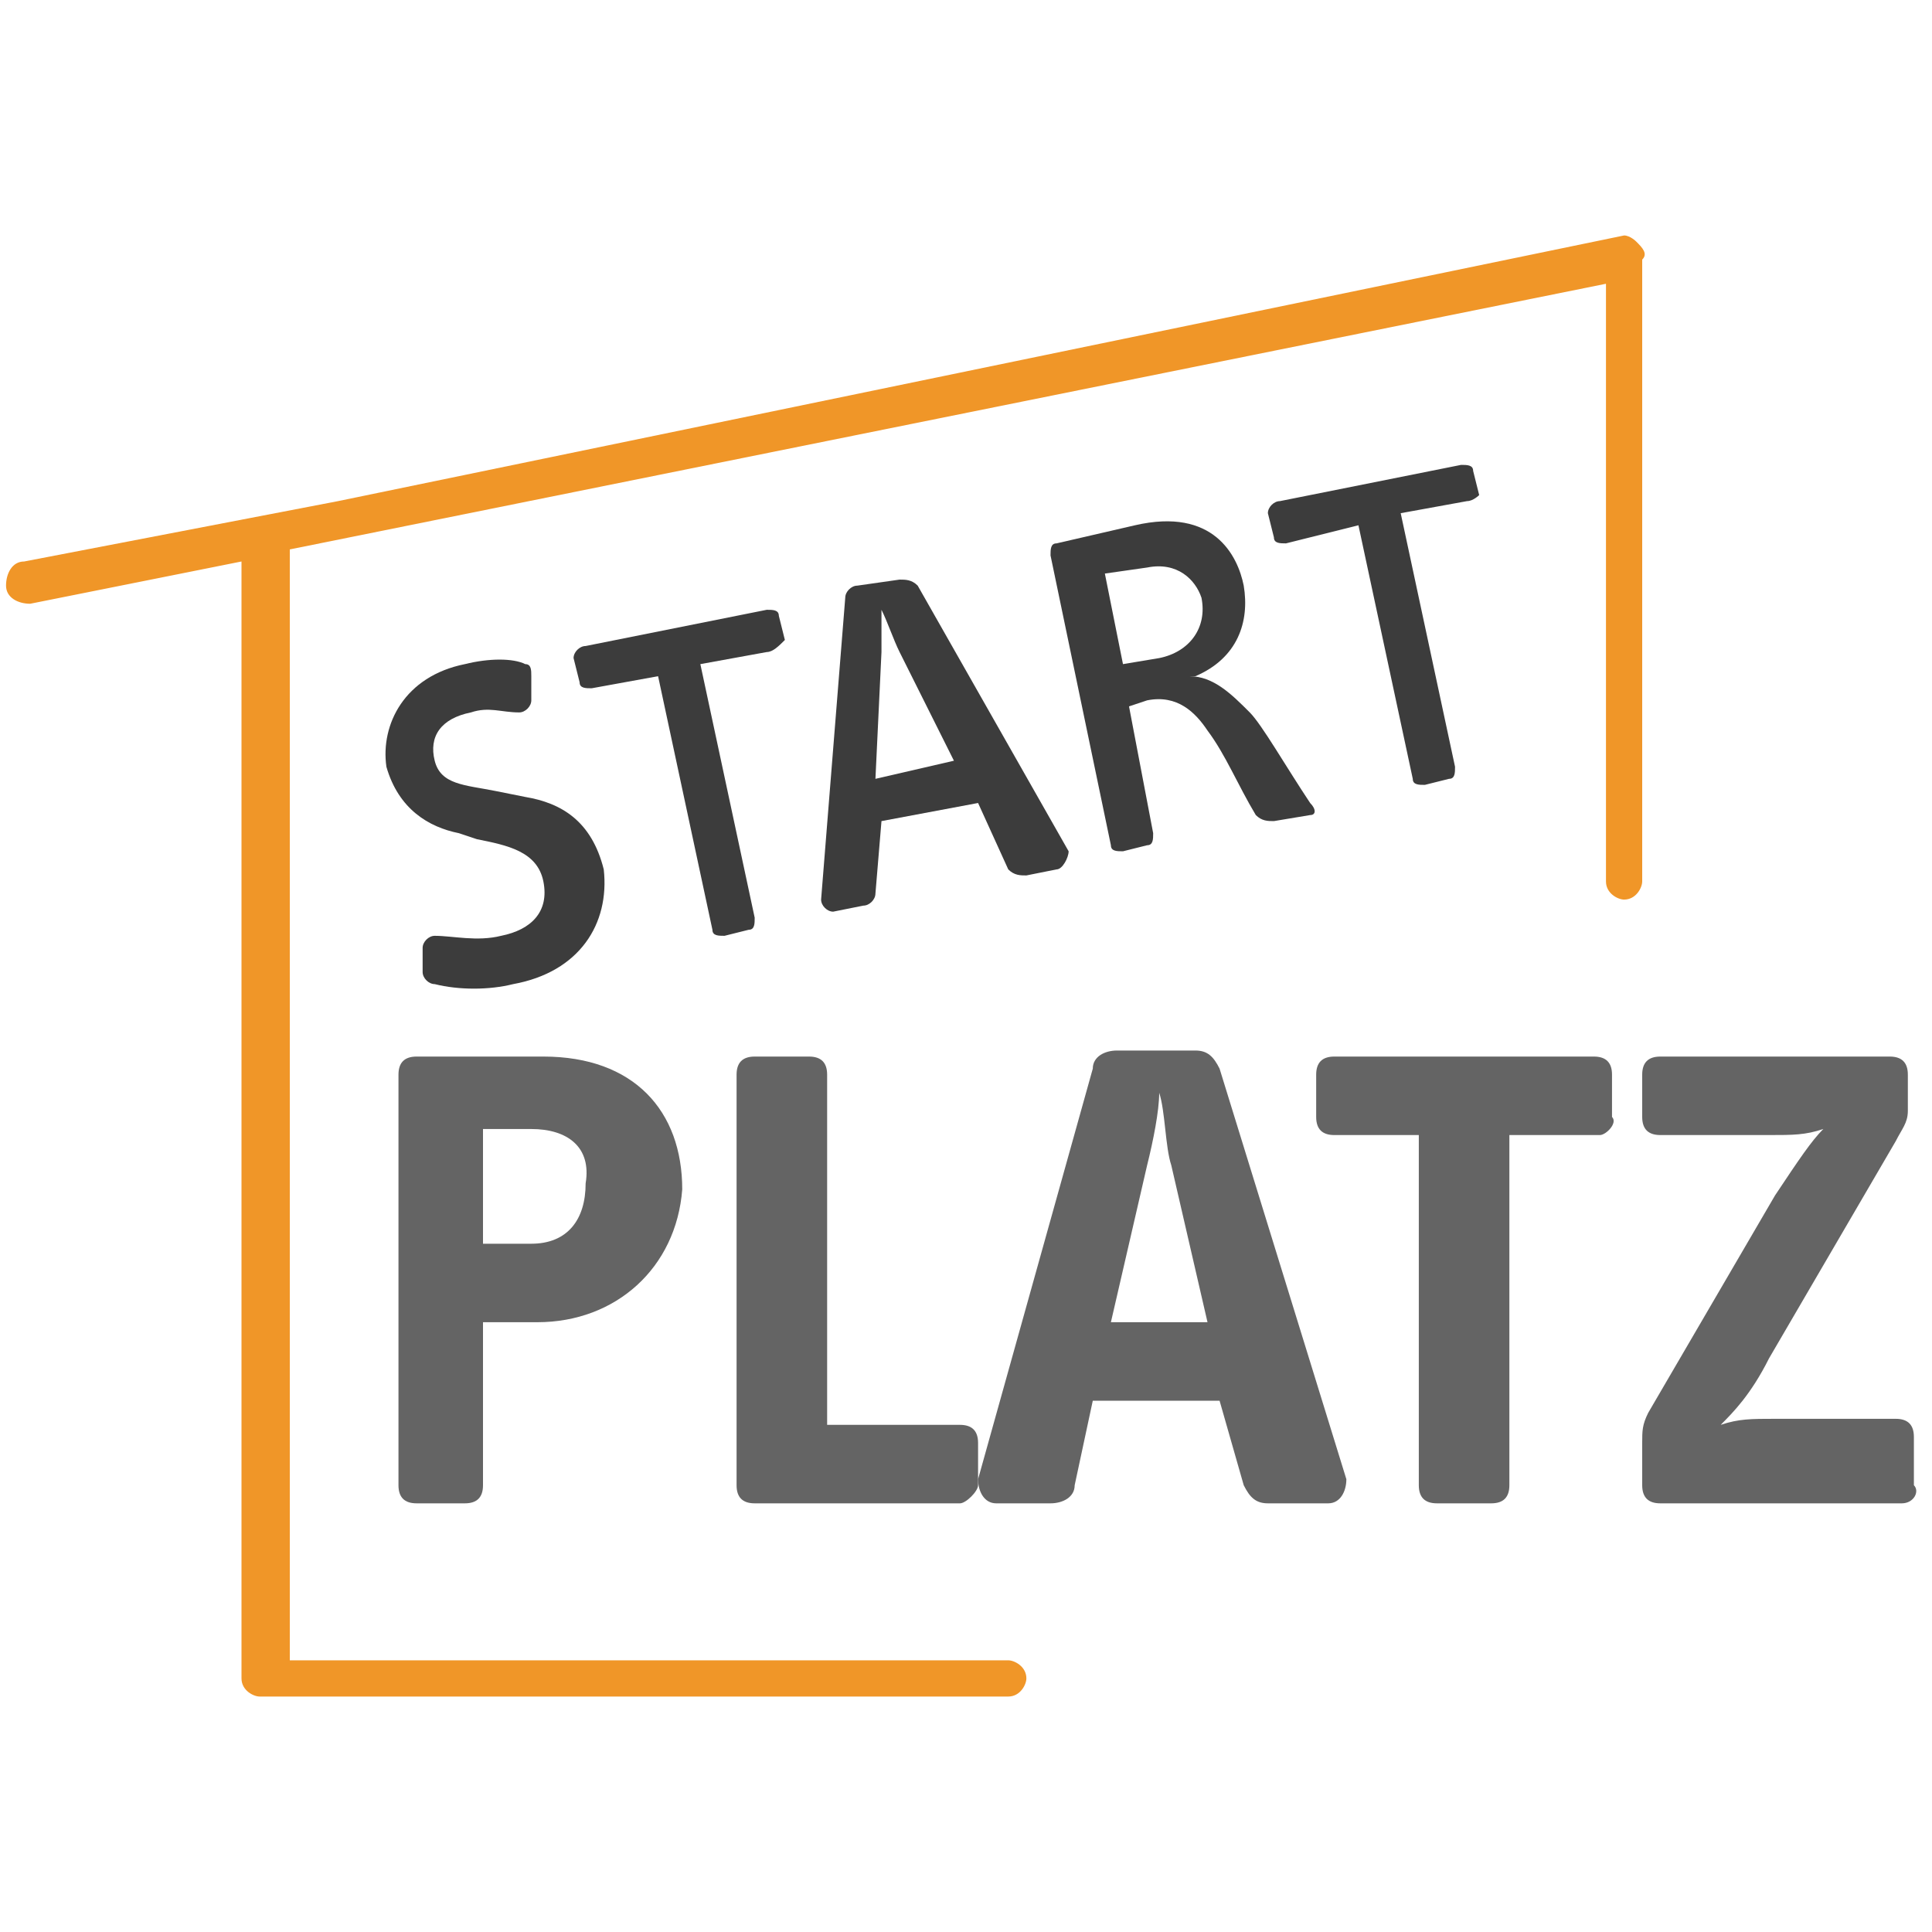
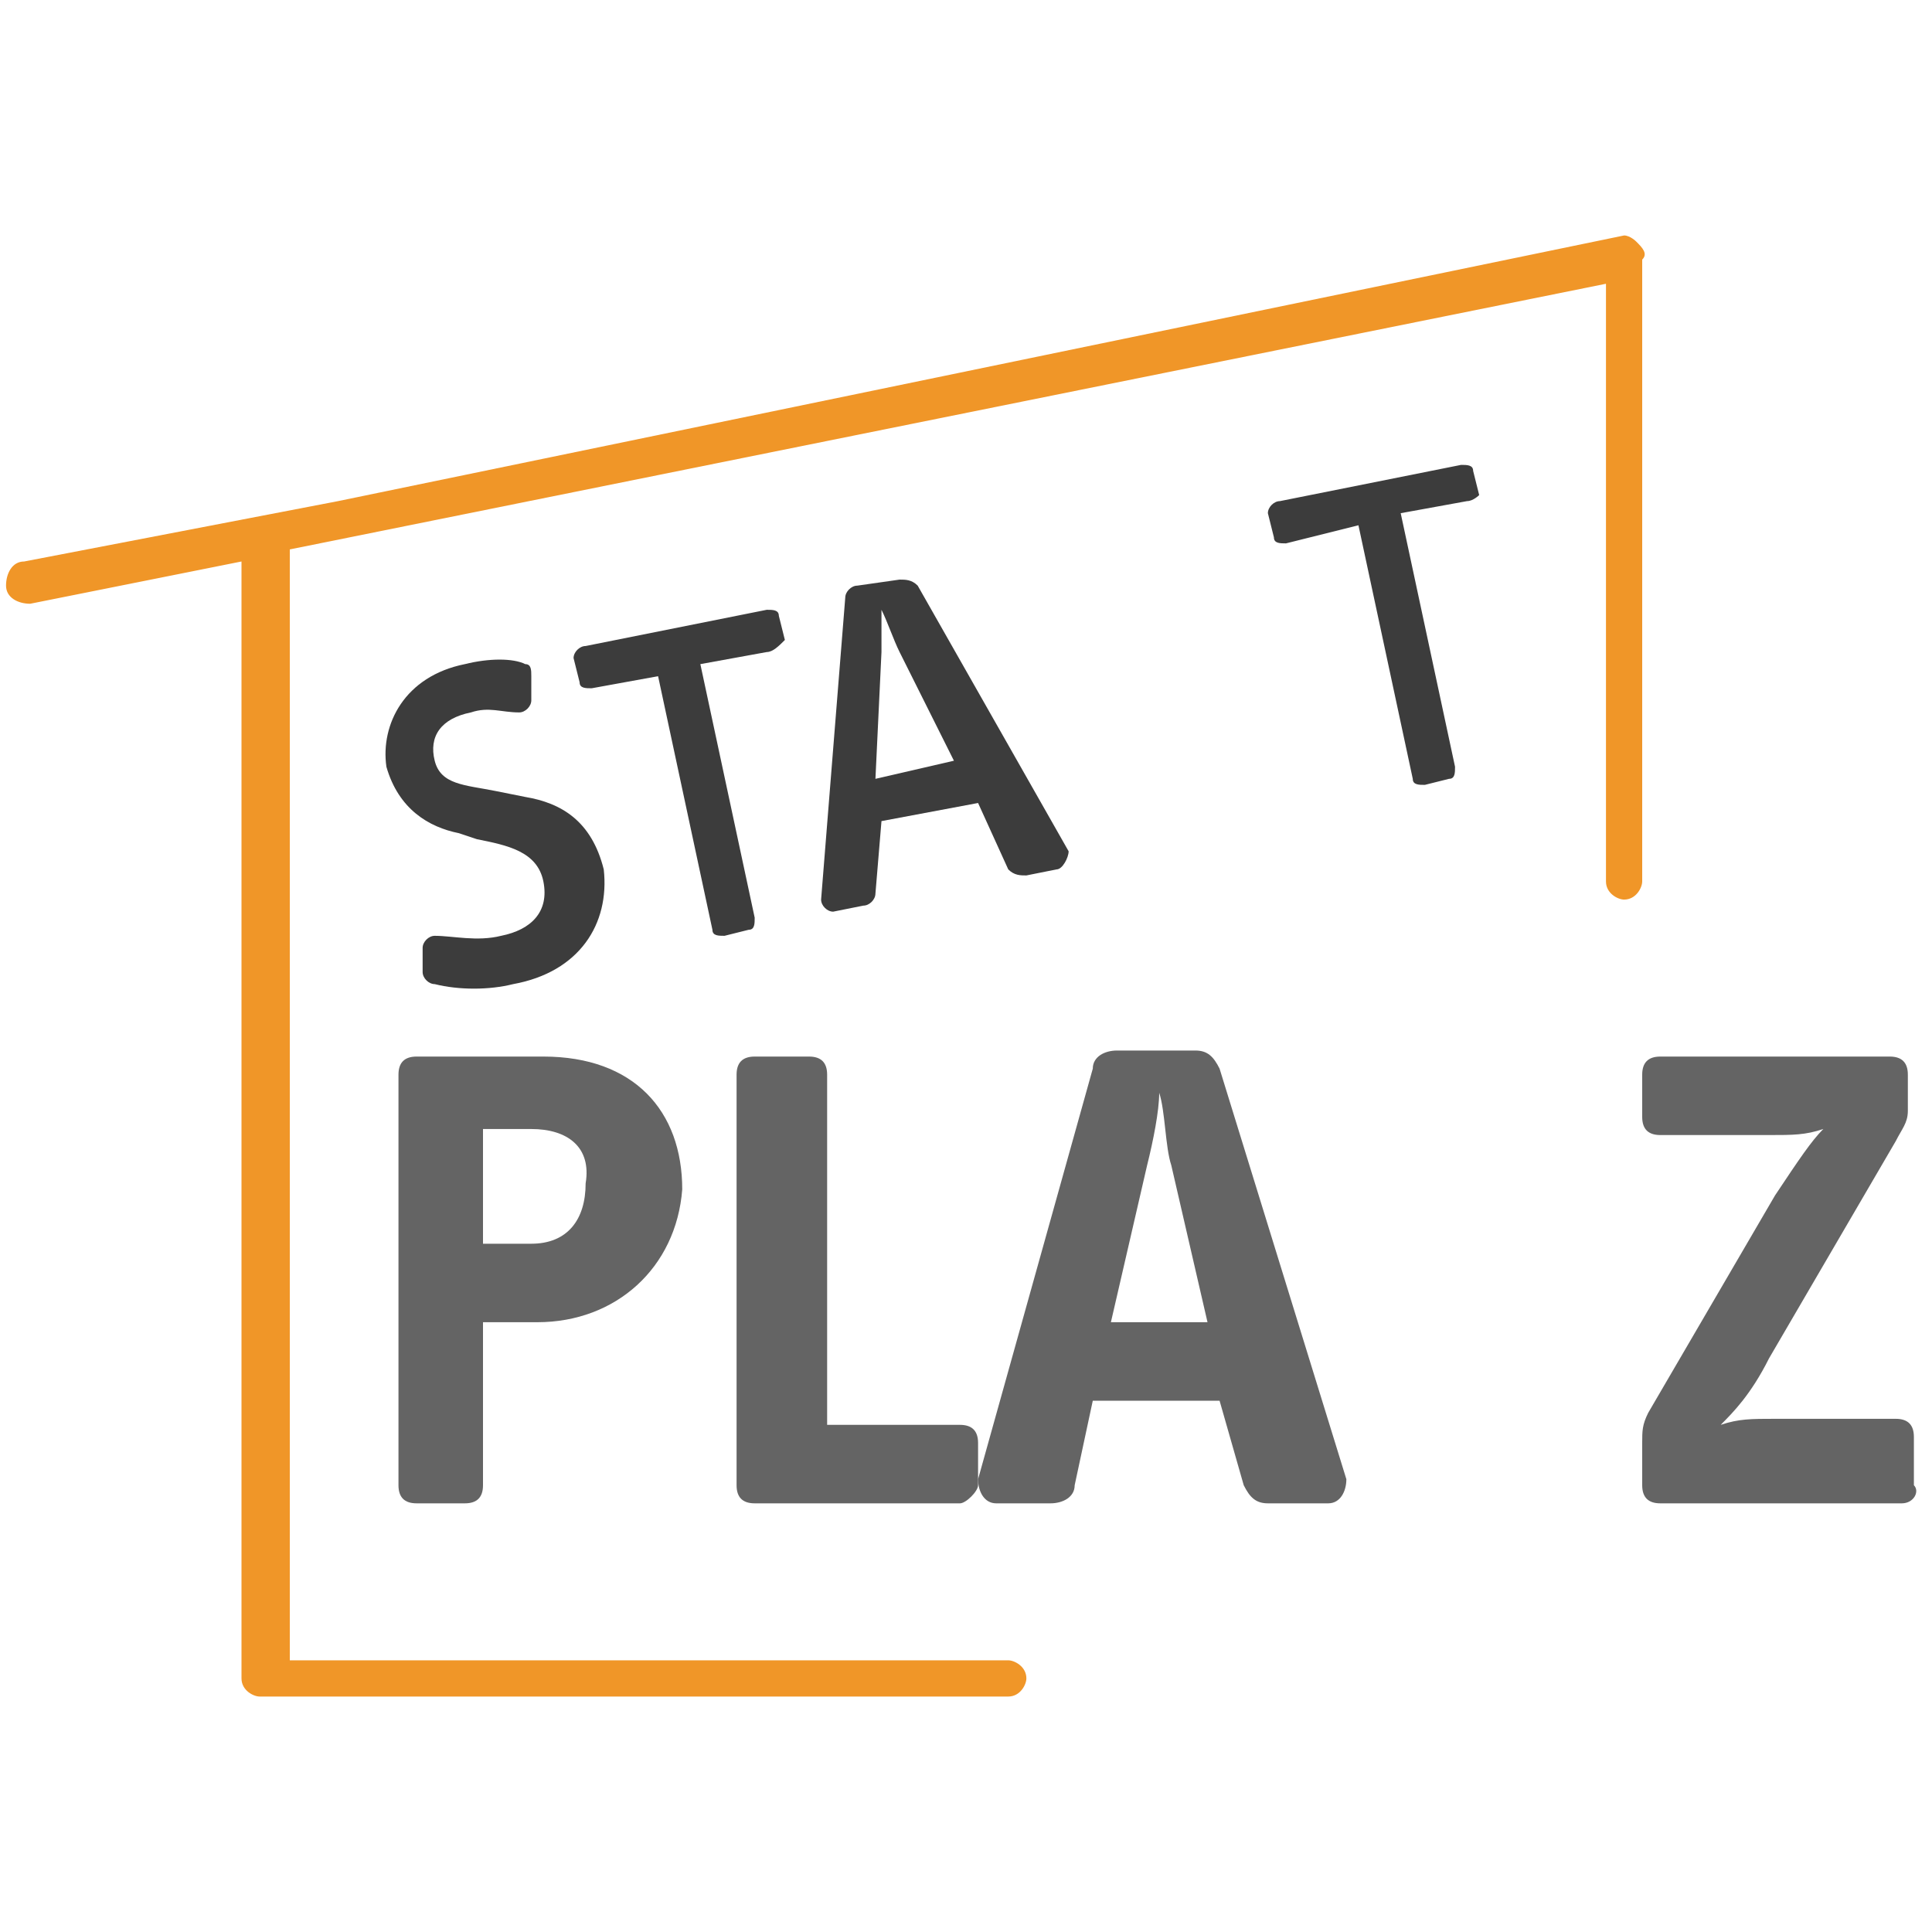
<svg xmlns="http://www.w3.org/2000/svg" version="1.1" id="Ebene_1" x="0px" y="0px" viewBox="0 0 32 32" style="enable-background:new 0 0 32 32;" xml:space="preserve">
  <style type="text/css"> .st0{fill:#646464;} .st1{fill:#3C3C3C;} .st2{fill:#F09628;} </style>
  <g>
    <g>
      <path class="st0" d="M8.9,21.9H8v2.7c0,0.2-0.1,0.3-0.3,0.3H6.9c-0.2,0-0.3-0.1-0.3-0.3v-6.8c0-0.2,0.1-0.3,0.3-0.3h2.1 c1.5,0,2.3,0.9,2.3,2.2C11.2,21,10.2,21.9,8.9,21.9z M8.8,18.7H8v1.9h0.8c0.6,0,0.9-0.4,0.9-1C9.8,19,9.4,18.7,8.8,18.7z" />
      <path class="st0" d="M15.9,24.9h-3.4c-0.2,0-0.3-0.1-0.3-0.3v-6.8c0-0.2,0.1-0.3,0.3-0.3h0.9c0.2,0,0.3,0.1,0.3,0.3v5.8h2.2 c0.2,0,0.3,0.1,0.3,0.3v0.7C16.2,24.7,16,24.9,15.9,24.9z" />
      <path class="st0" d="M22,24.9h-1c-0.2,0-0.3-0.1-0.4-0.3l-0.4-1.4h-2.1l-0.3,1.4c0,0.2-0.2,0.3-0.4,0.3h-0.9 c-0.2,0-0.3-0.2-0.3-0.4l1.9-6.8c0-0.2,0.2-0.3,0.4-0.3h1.3c0.2,0,0.3,0.1,0.4,0.3l2.1,6.8C22.3,24.7,22.2,24.9,22,24.9z M19.4,19.3c-0.1-0.3-0.1-0.9-0.2-1.2c0,0.3-0.1,0.8-0.2,1.2l-0.6,2.6H20L19.4,19.3z" />
-       <path class="st0" d="M26.5,18.8H25v5.8c0,0.2-0.1,0.3-0.3,0.3h-0.9c-0.2,0-0.3-0.1-0.3-0.3v-5.8h-1.4c-0.2,0-0.3-0.1-0.3-0.3v-0.7 c0-0.2,0.1-0.3,0.3-0.3h4.3c0.2,0,0.3,0.1,0.3,0.3v0.7C26.8,18.6,26.6,18.8,26.5,18.8z" />
      <path class="st0" d="M31.5,24.9h-4c-0.2,0-0.3-0.1-0.3-0.3v-0.7c0-0.2,0-0.3,0.1-0.5l2.1-3.6c0.4-0.6,0.6-0.9,0.8-1.1 c-0.3,0.1-0.5,0.1-0.9,0.1h-1.8c-0.2,0-0.3-0.1-0.3-0.3v-0.7c0-0.2,0.1-0.3,0.3-0.3h3.8c0.2,0,0.3,0.1,0.3,0.3v0.6 c0,0.2-0.1,0.3-0.2,0.5l-2.1,3.6c-0.3,0.6-0.6,0.9-0.8,1.1c0.3-0.1,0.5-0.1,0.9-0.1h2c0.2,0,0.3,0.1,0.3,0.3v0.8 C31.8,24.7,31.7,24.9,31.5,24.9z" />
    </g>
    <g>
      <path class="st1" d="M8.5,16.3c-0.4,0.1-0.9,0.1-1.3,0c-0.1,0-0.2-0.1-0.2-0.2l0-0.4c0-0.1,0.1-0.2,0.2-0.2c0.3,0,0.7,0.1,1.1,0 c0.5-0.1,0.8-0.4,0.7-0.9c-0.1-0.5-0.6-0.6-1.1-0.7l-0.3-0.1c-0.5-0.1-1-0.4-1.2-1.1C6.3,12,6.7,11.2,7.7,11c0.4-0.1,0.8-0.1,1,0 c0.1,0,0.1,0.1,0.1,0.2l0,0.4c0,0.1-0.1,0.2-0.2,0.2c-0.3,0-0.5-0.1-0.8,0c-0.5,0.1-0.7,0.4-0.6,0.8C7.3,13,7.7,13,8.2,13.1 l0.5,0.1c0.6,0.1,1.1,0.4,1.3,1.2C10.1,15.3,9.6,16.1,8.5,16.3z" />
      <path class="st1" d="M12.7,10.8L11.6,11l0.9,4.2c0,0.1,0,0.2-0.1,0.2l-0.4,0.1c-0.1,0-0.2,0-0.2-0.1l-0.9-4.2l-1.1,0.2 c-0.1,0-0.2,0-0.2-0.1l-0.1-0.4c0-0.1,0.1-0.2,0.2-0.2l3-0.6c0.1,0,0.2,0,0.2,0.1l0.1,0.4C12.9,10.7,12.8,10.8,12.7,10.8z" />
      <path class="st1" d="M17.5,14.4L17,14.5c-0.1,0-0.2,0-0.3-0.1l-0.5-1.1l-1.6,0.3l-0.1,1.2c0,0.1-0.1,0.2-0.2,0.2l-0.5,0.1 c-0.1,0-0.2-0.1-0.2-0.2l0.4-5c0-0.1,0.1-0.2,0.2-0.2l0.7-0.1c0.1,0,0.2,0,0.3,0.1l2.5,4.4C17.7,14.2,17.6,14.4,17.5,14.4z M14.9,10.8c-0.1-0.2-0.2-0.5-0.3-0.7c0,0.2,0,0.5,0,0.7l-0.1,2.1l1.3-0.3L14.9,10.8z" />
-       <path class="st1" d="M21.7,13.5l-0.6,0.1c-0.1,0-0.2,0-0.3-0.1c-0.3-0.5-0.5-1-0.8-1.4c-0.2-0.3-0.5-0.6-1-0.5l-0.3,0.1l0.4,2.1 c0,0.1,0,0.2-0.1,0.2l-0.4,0.1c-0.1,0-0.2,0-0.2-0.1l-1-4.8c0-0.1,0-0.2,0.1-0.2l1.3-0.3c1.3-0.3,1.7,0.5,1.8,1 c0.1,0.6-0.1,1.2-0.8,1.5c0,0-0.1,0-0.1,0c0.4,0,0.7,0.3,1,0.6c0.2,0.2,0.6,0.9,1,1.5C21.8,13.4,21.8,13.5,21.7,13.5z M19,9.4 l-0.7,0.1l0.3,1.5l0.6-0.1c0.5-0.1,0.8-0.5,0.7-1C19.8,9.6,19.5,9.3,19,9.4z" />
      <path class="st1" d="M24.3,8.3l-1.1,0.2l0.9,4.2c0,0.1,0,0.2-0.1,0.2l-0.4,0.1c-0.1,0-0.2,0-0.2-0.1l-0.9-4.2L21.3,9 c-0.1,0-0.2,0-0.2-0.1L21,8.5c0-0.1,0.1-0.2,0.2-0.2l3-0.6c0.1,0,0.2,0,0.2,0.1l0.1,0.4C24.5,8.2,24.4,8.3,24.3,8.3z" />
    </g>
    <path class="st2" d="M27.1,4C27.1,4,27,3.9,26.9,3.9L5.6,8.3l0,0L0.4,9.3c-0.2,0-0.3,0.2-0.3,0.4c0,0.2,0.2,0.3,0.4,0.3l3.5-0.7 v18.5c0,0.2,0.2,0.3,0.3,0.3h12.4c0.2,0,0.3-0.2,0.3-0.3c0-0.2-0.2-0.3-0.3-0.3H4.8V9.1l21.8-4.4v9.9c0,0.2,0.2,0.3,0.3,0.3 c0.2,0,0.3-0.2,0.3-0.3V4.3C27.3,4.2,27.2,4.1,27.1,4z" />
  </g>
</svg>